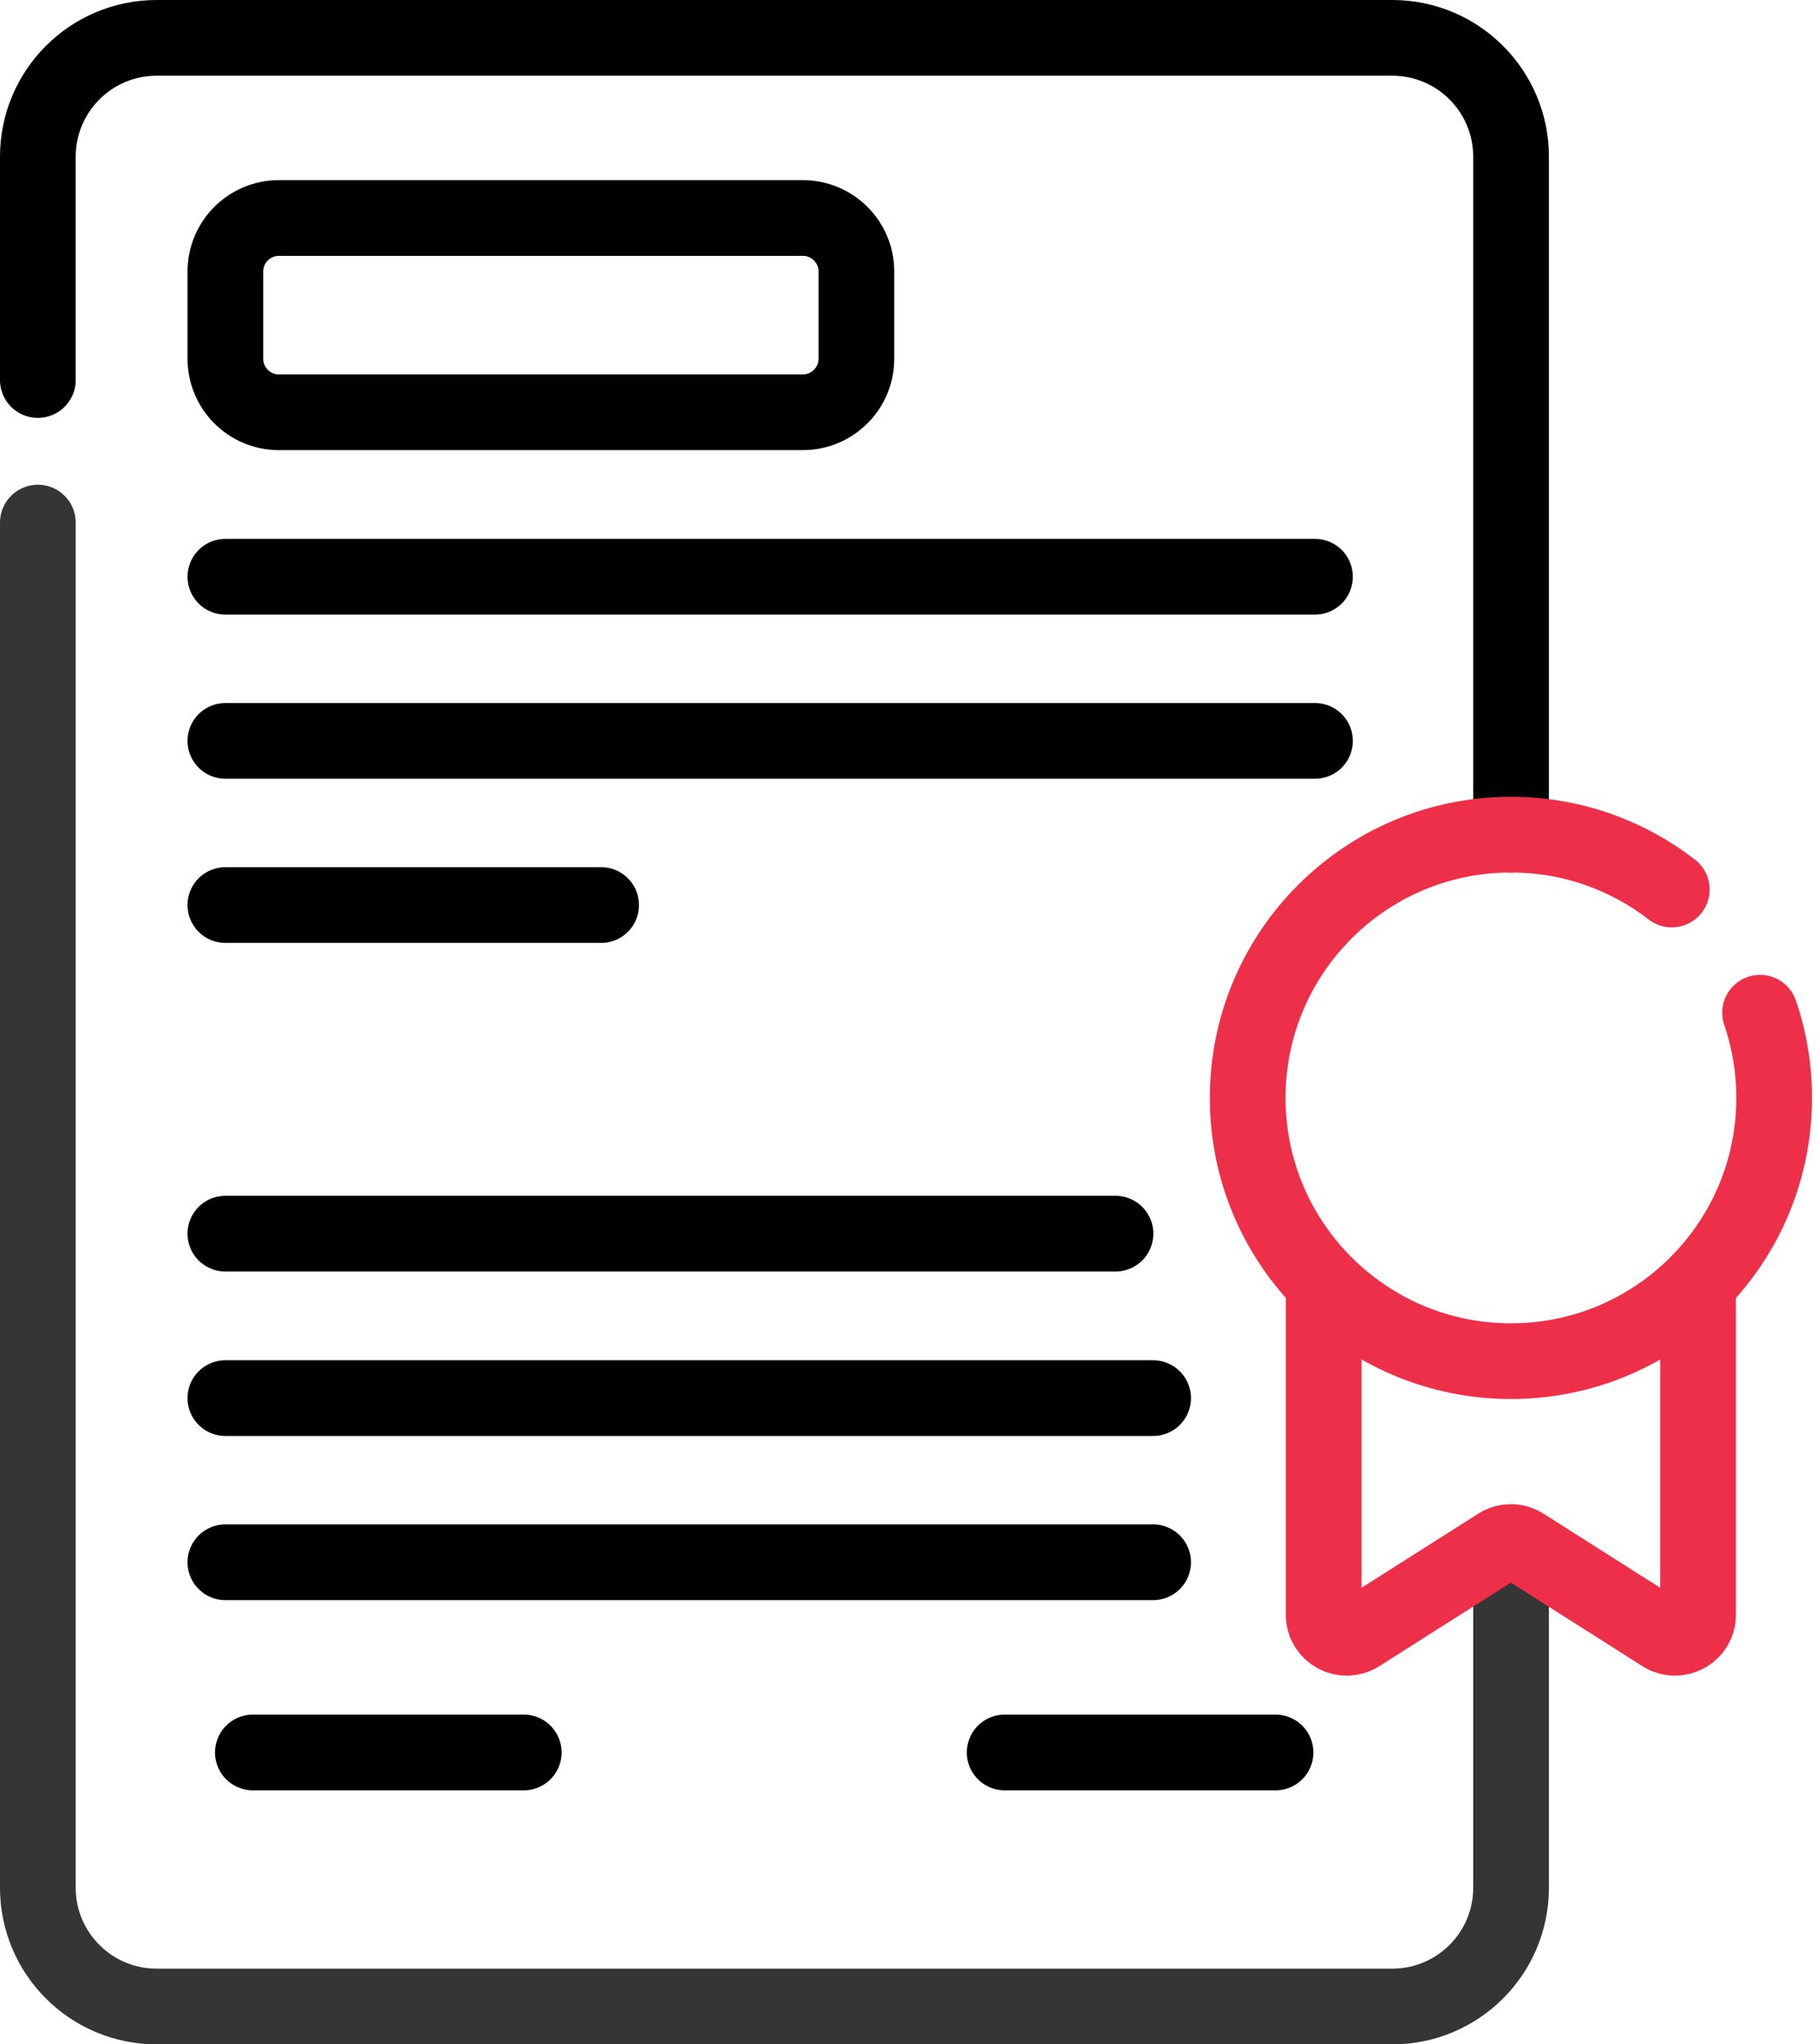
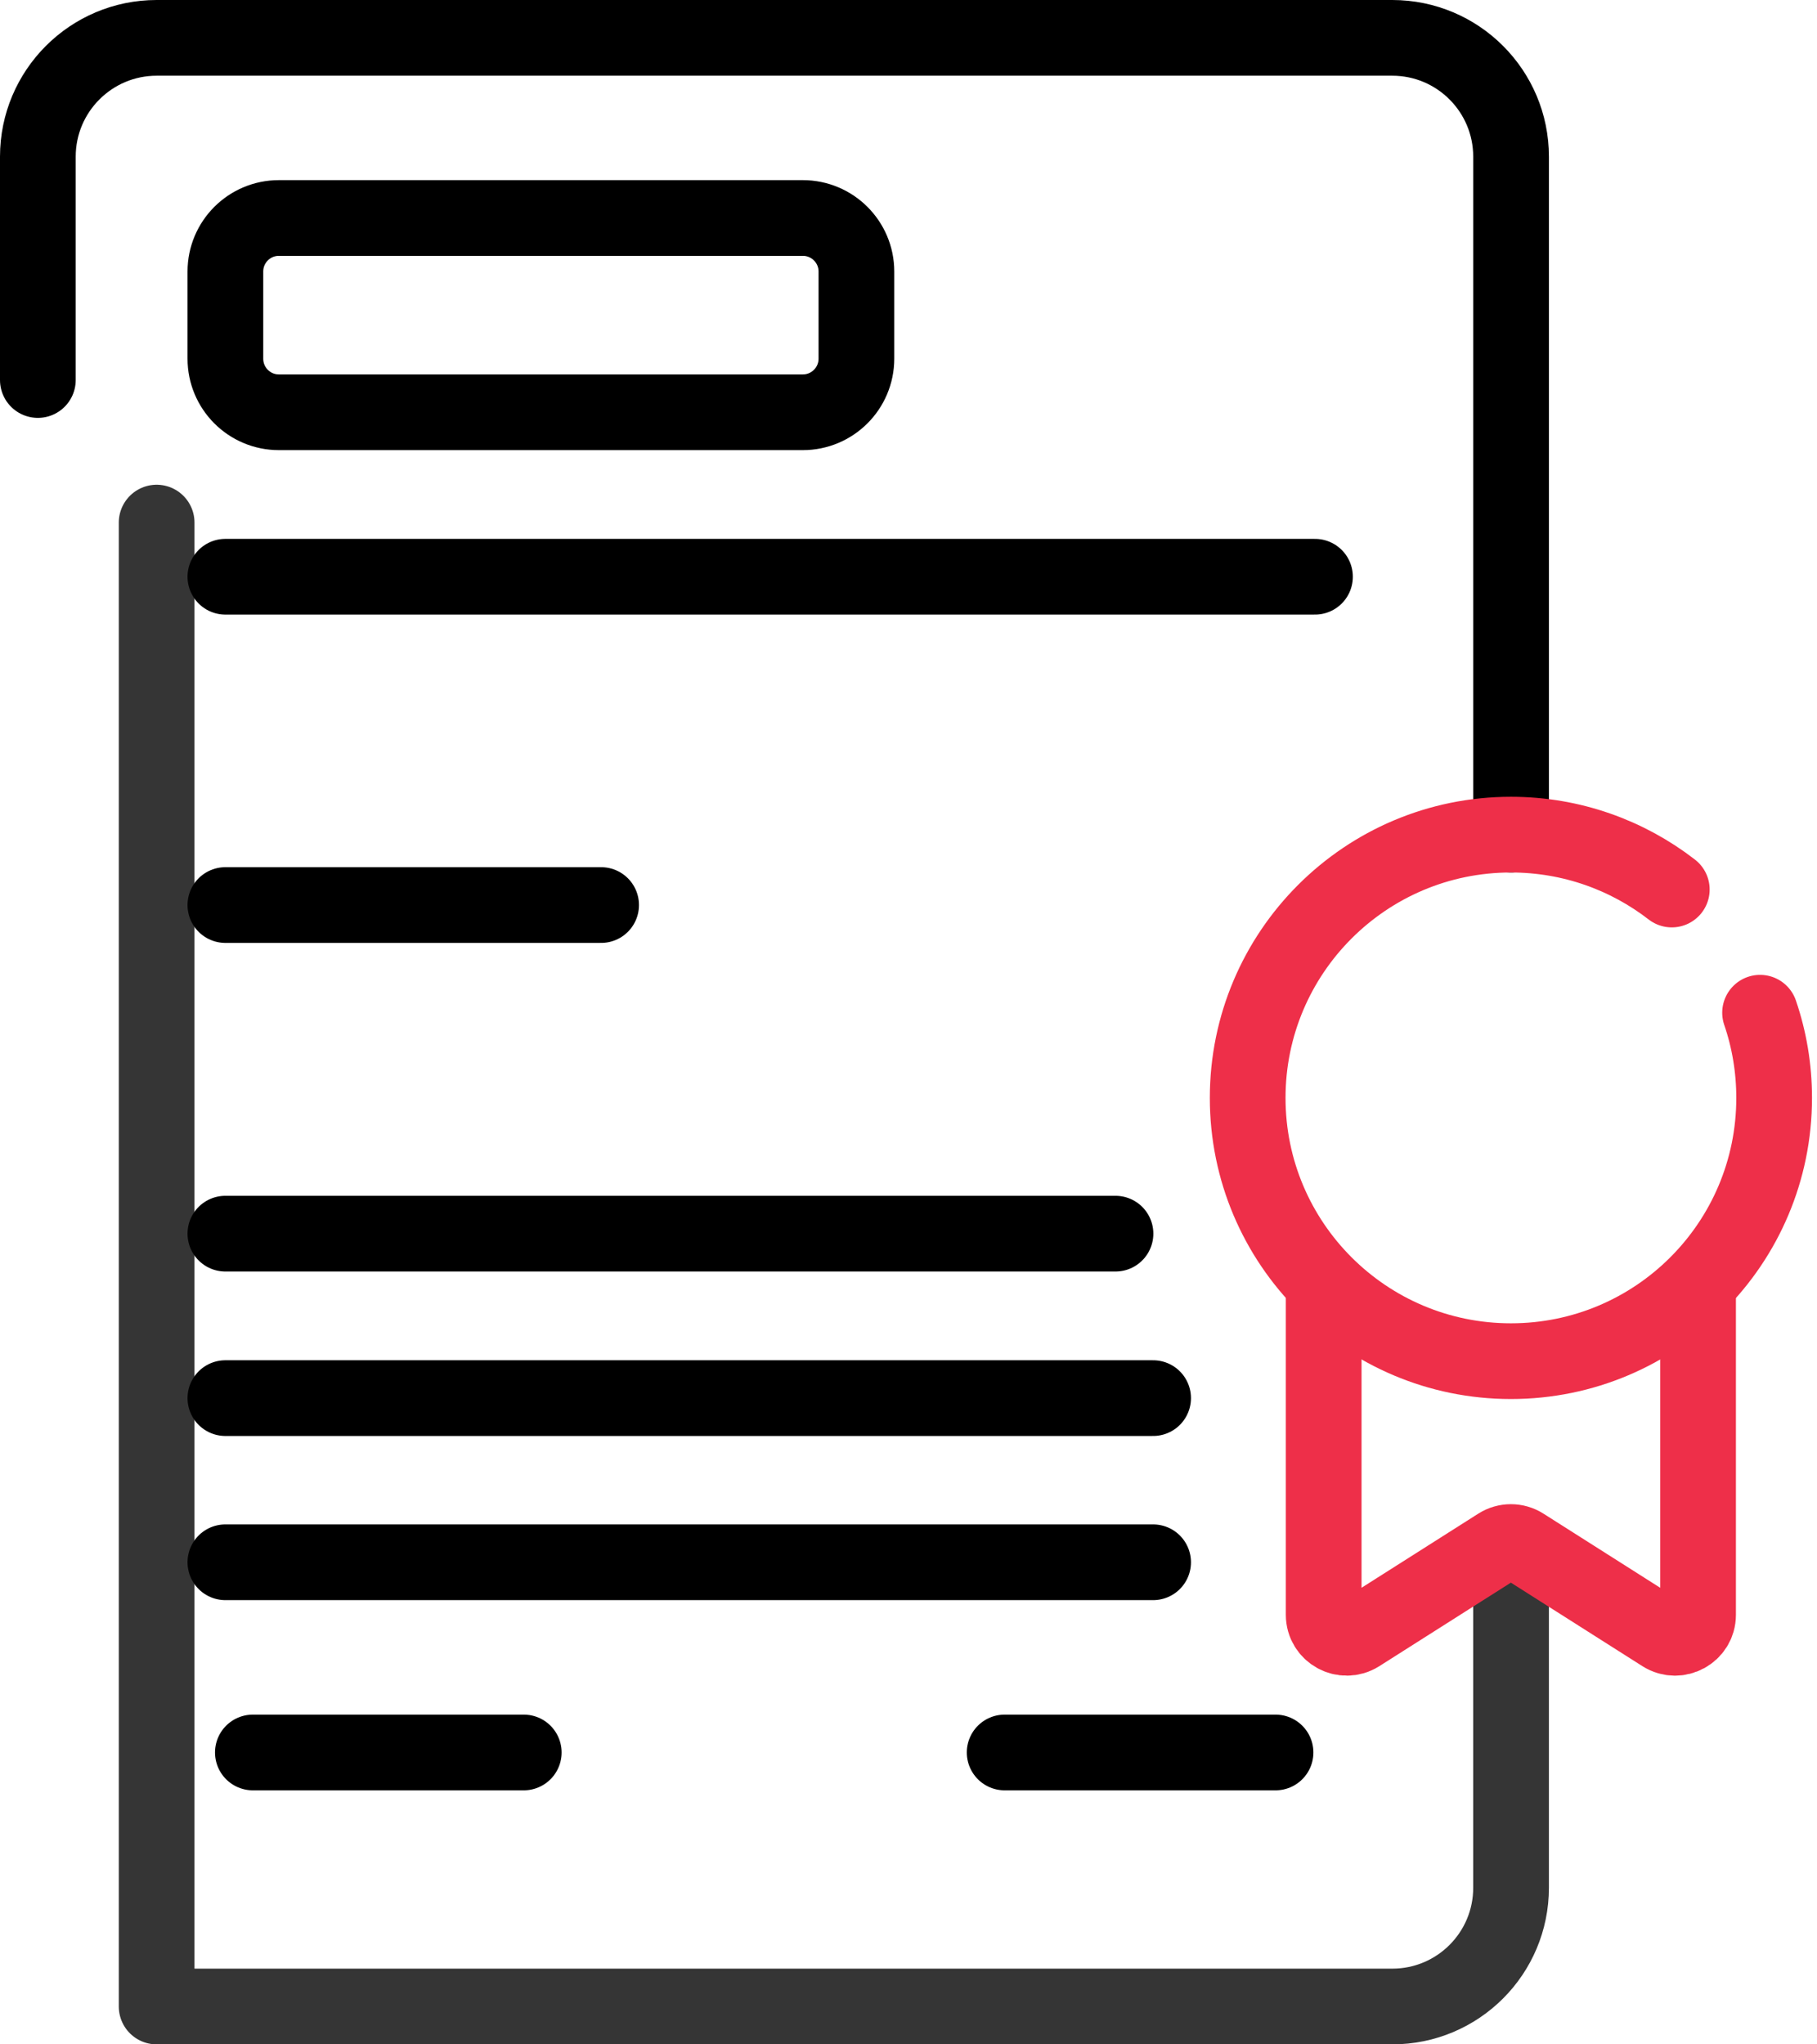
<svg xmlns="http://www.w3.org/2000/svg" width="24" height="27" viewBox="0 0 24 27" fill="none">
  <path d="M0.5 5.019V2.069C0.5 1.203 1.203 0.5 2.069 0.5H18.39C19.257 0.5 19.959 1.203 19.959 2.069V11.023" stroke="black" stroke-miterlimit="10" stroke-linecap="round" stroke-linejoin="round" />
-   <path d="M19.959 20.591V24.931C19.959 25.798 19.257 26.5 18.39 26.5H2.069C1.203 26.5 0.5 25.798 0.5 24.931V6.902" stroke="#353535" stroke-miterlimit="10" stroke-linecap="round" stroke-linejoin="round" />
+   <path d="M19.959 20.591V24.931C19.959 25.798 19.257 26.5 18.39 26.5H2.069V6.902" stroke="#353535" stroke-miterlimit="10" stroke-linecap="round" stroke-linejoin="round" />
  <path d="M17.484 17.062V21.327C17.484 21.566 17.748 21.711 17.951 21.583L19.794 20.413C19.893 20.35 20.02 20.35 20.119 20.413L21.962 21.583C22.165 21.711 22.429 21.566 22.429 21.327V17.062" stroke="#EE2F49" stroke-miterlimit="10" stroke-linecap="round" stroke-linejoin="round" />
  <path d="M23.248 13.375C23.369 13.728 23.434 14.107 23.434 14.5C23.434 16.421 21.878 17.977 19.957 17.977C18.037 17.977 16.48 16.421 16.48 14.5C16.48 12.58 18.037 11.023 19.957 11.023C20.758 11.023 21.495 11.294 22.082 11.748" stroke="#EE2F49" stroke-miterlimit="10" stroke-linecap="round" stroke-linejoin="round" />
  <path d="M10.604 5.445H3.684C3.293 5.445 2.977 5.128 2.977 4.737V3.586C2.977 3.196 3.293 2.879 3.684 2.879H10.604C10.995 2.879 11.312 3.196 11.312 3.586V4.737C11.312 5.128 10.995 5.445 10.604 5.445Z" stroke="black" stroke-miterlimit="10" stroke-linecap="round" stroke-linejoin="round" />
  <path d="M2.977 7.617H17.369" stroke="black" stroke-miterlimit="10" stroke-linecap="round" stroke-linejoin="round" />
-   <path d="M2.977 9.785H17.369" stroke="black" stroke-miterlimit="10" stroke-linecap="round" stroke-linejoin="round" />
  <path d="M2.977 11.953H7.94" stroke="black" stroke-miterlimit="10" stroke-linecap="round" stroke-linejoin="round" />
  <path d="M2.977 16.293H14.734" stroke="black" stroke-miterlimit="10" stroke-linecap="round" stroke-linejoin="round" />
  <path d="M2.977 18.465H15.231" stroke="black" stroke-miterlimit="10" stroke-linecap="round" stroke-linejoin="round" />
  <path d="M2.977 20.633H15.231" stroke="black" stroke-miterlimit="10" stroke-linecap="round" stroke-linejoin="round" />
  <path d="M3.34 23.145H6.918" stroke="black" stroke-miterlimit="10" stroke-linecap="round" stroke-linejoin="round" />
  <path d="M13.27 23.145H16.848" stroke="black" stroke-miterlimit="10" stroke-linecap="round" stroke-linejoin="round" />
</svg>